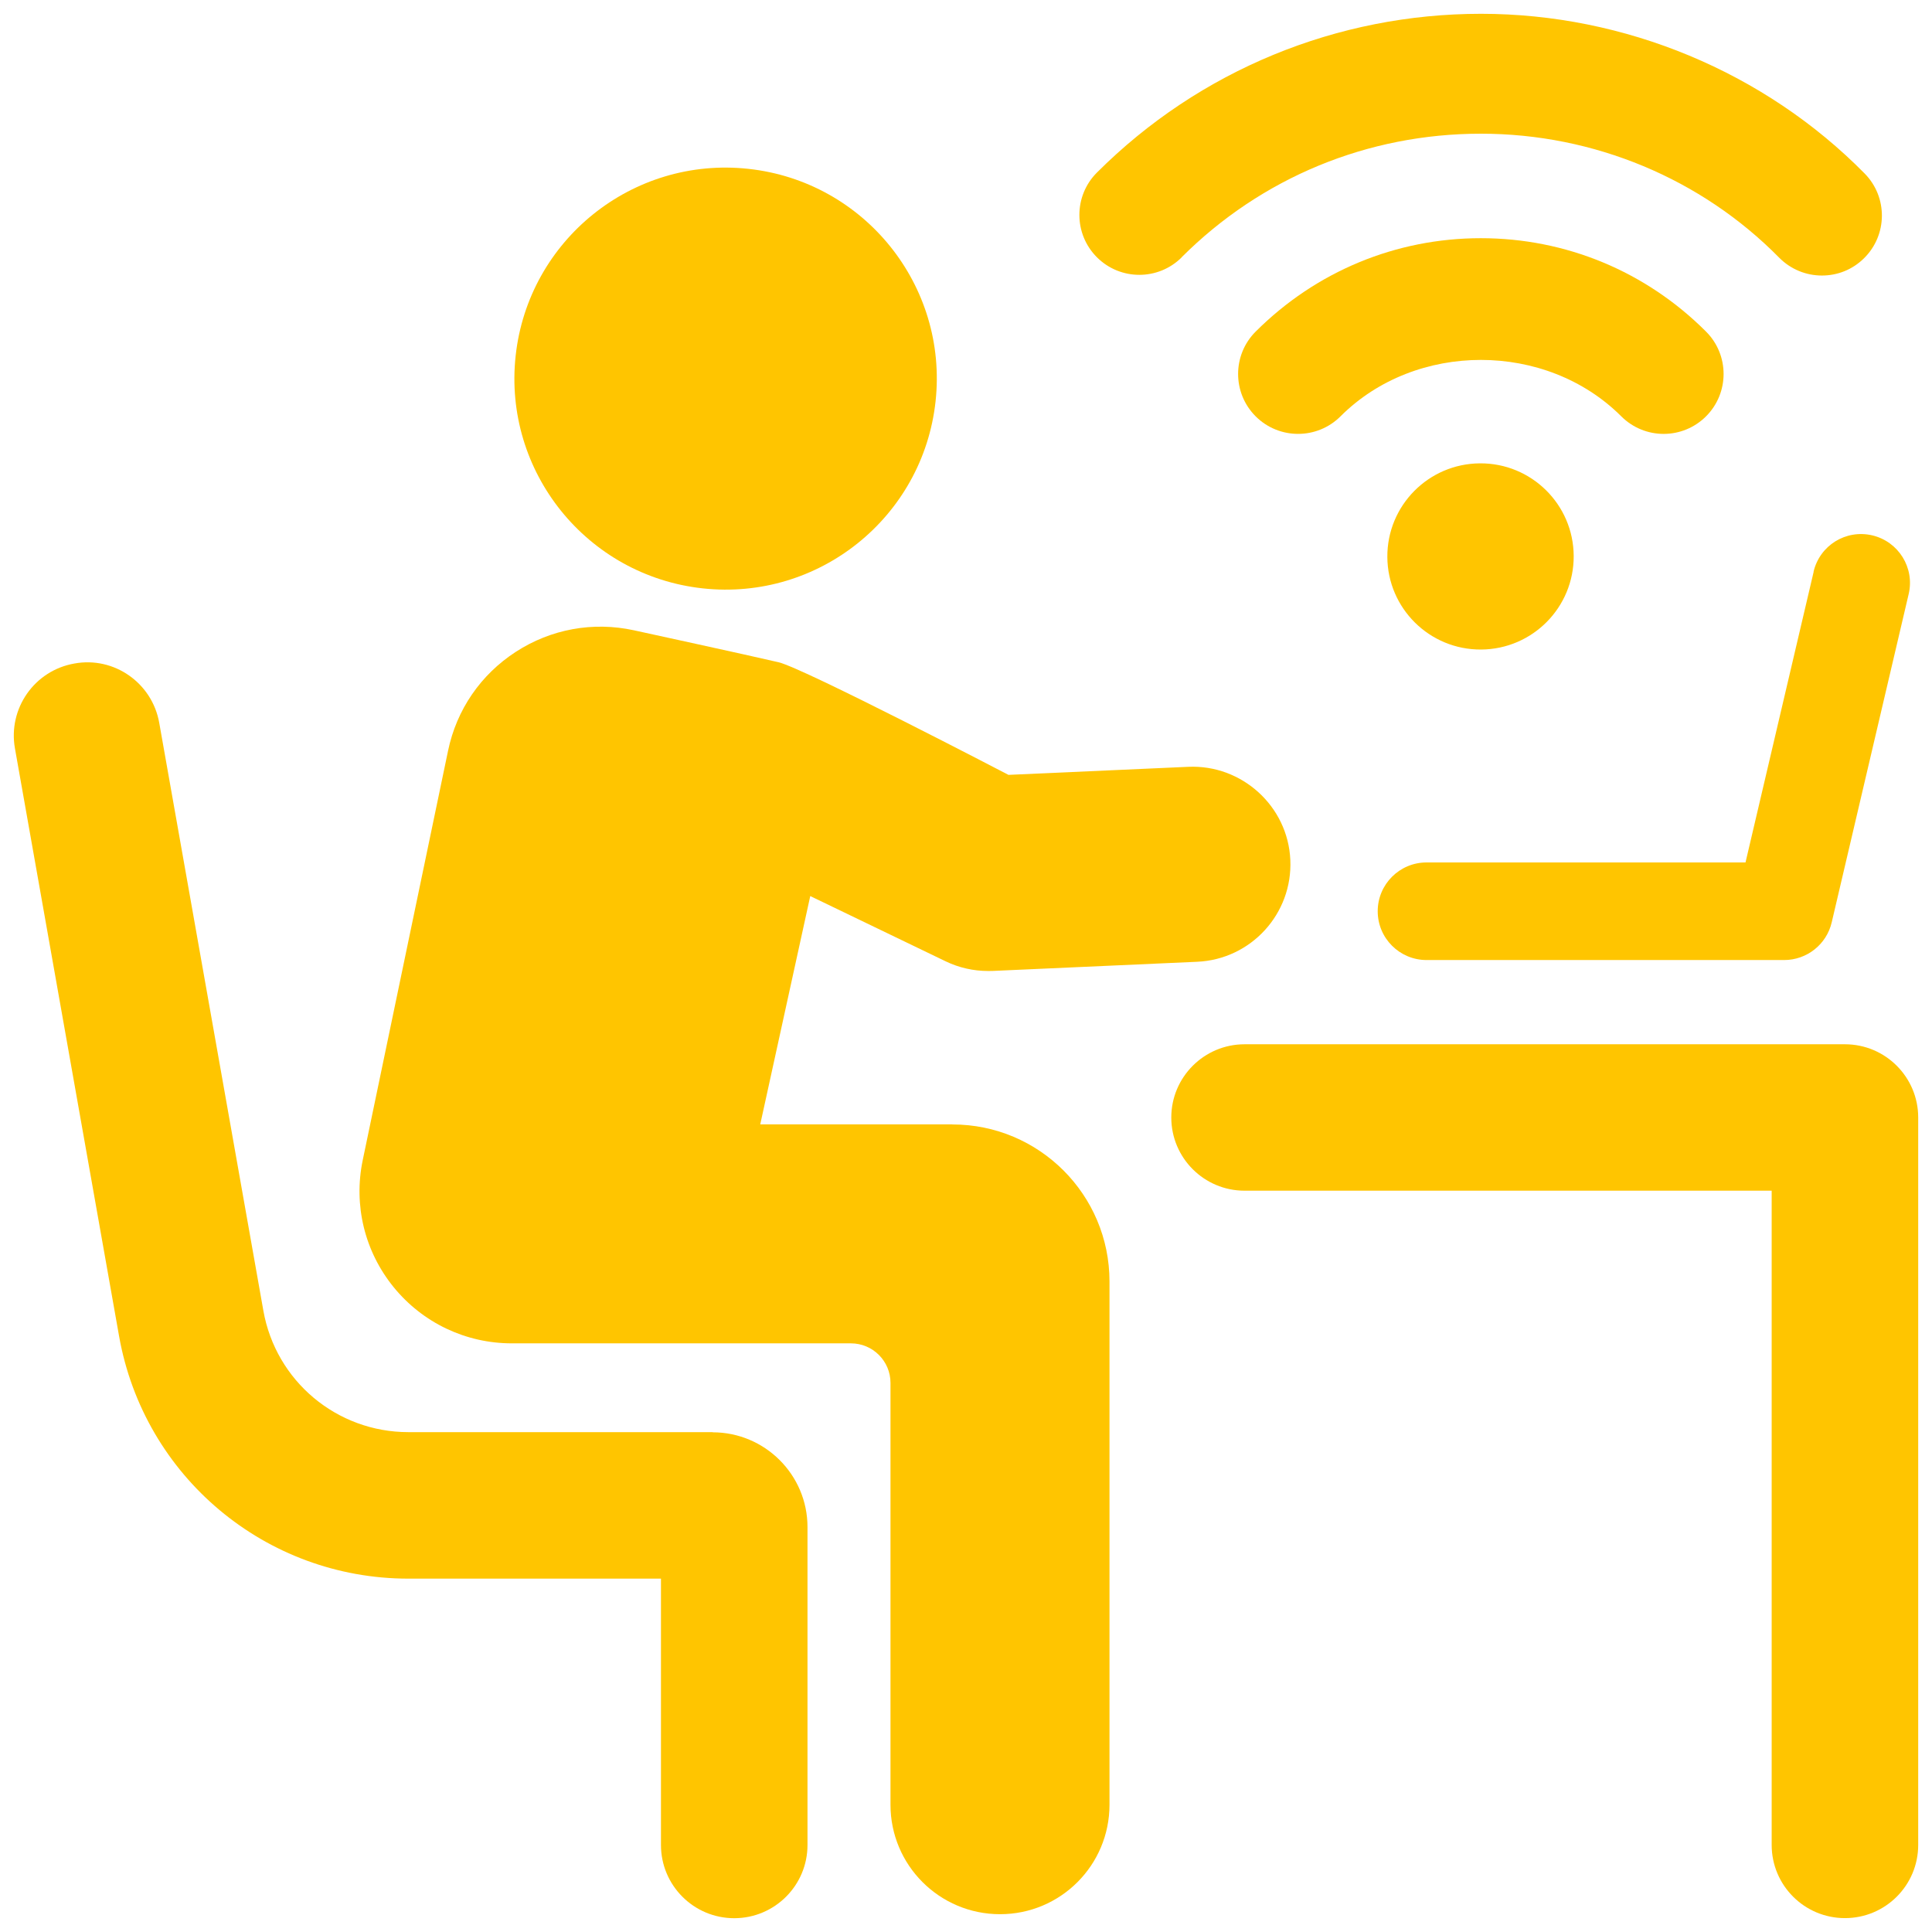
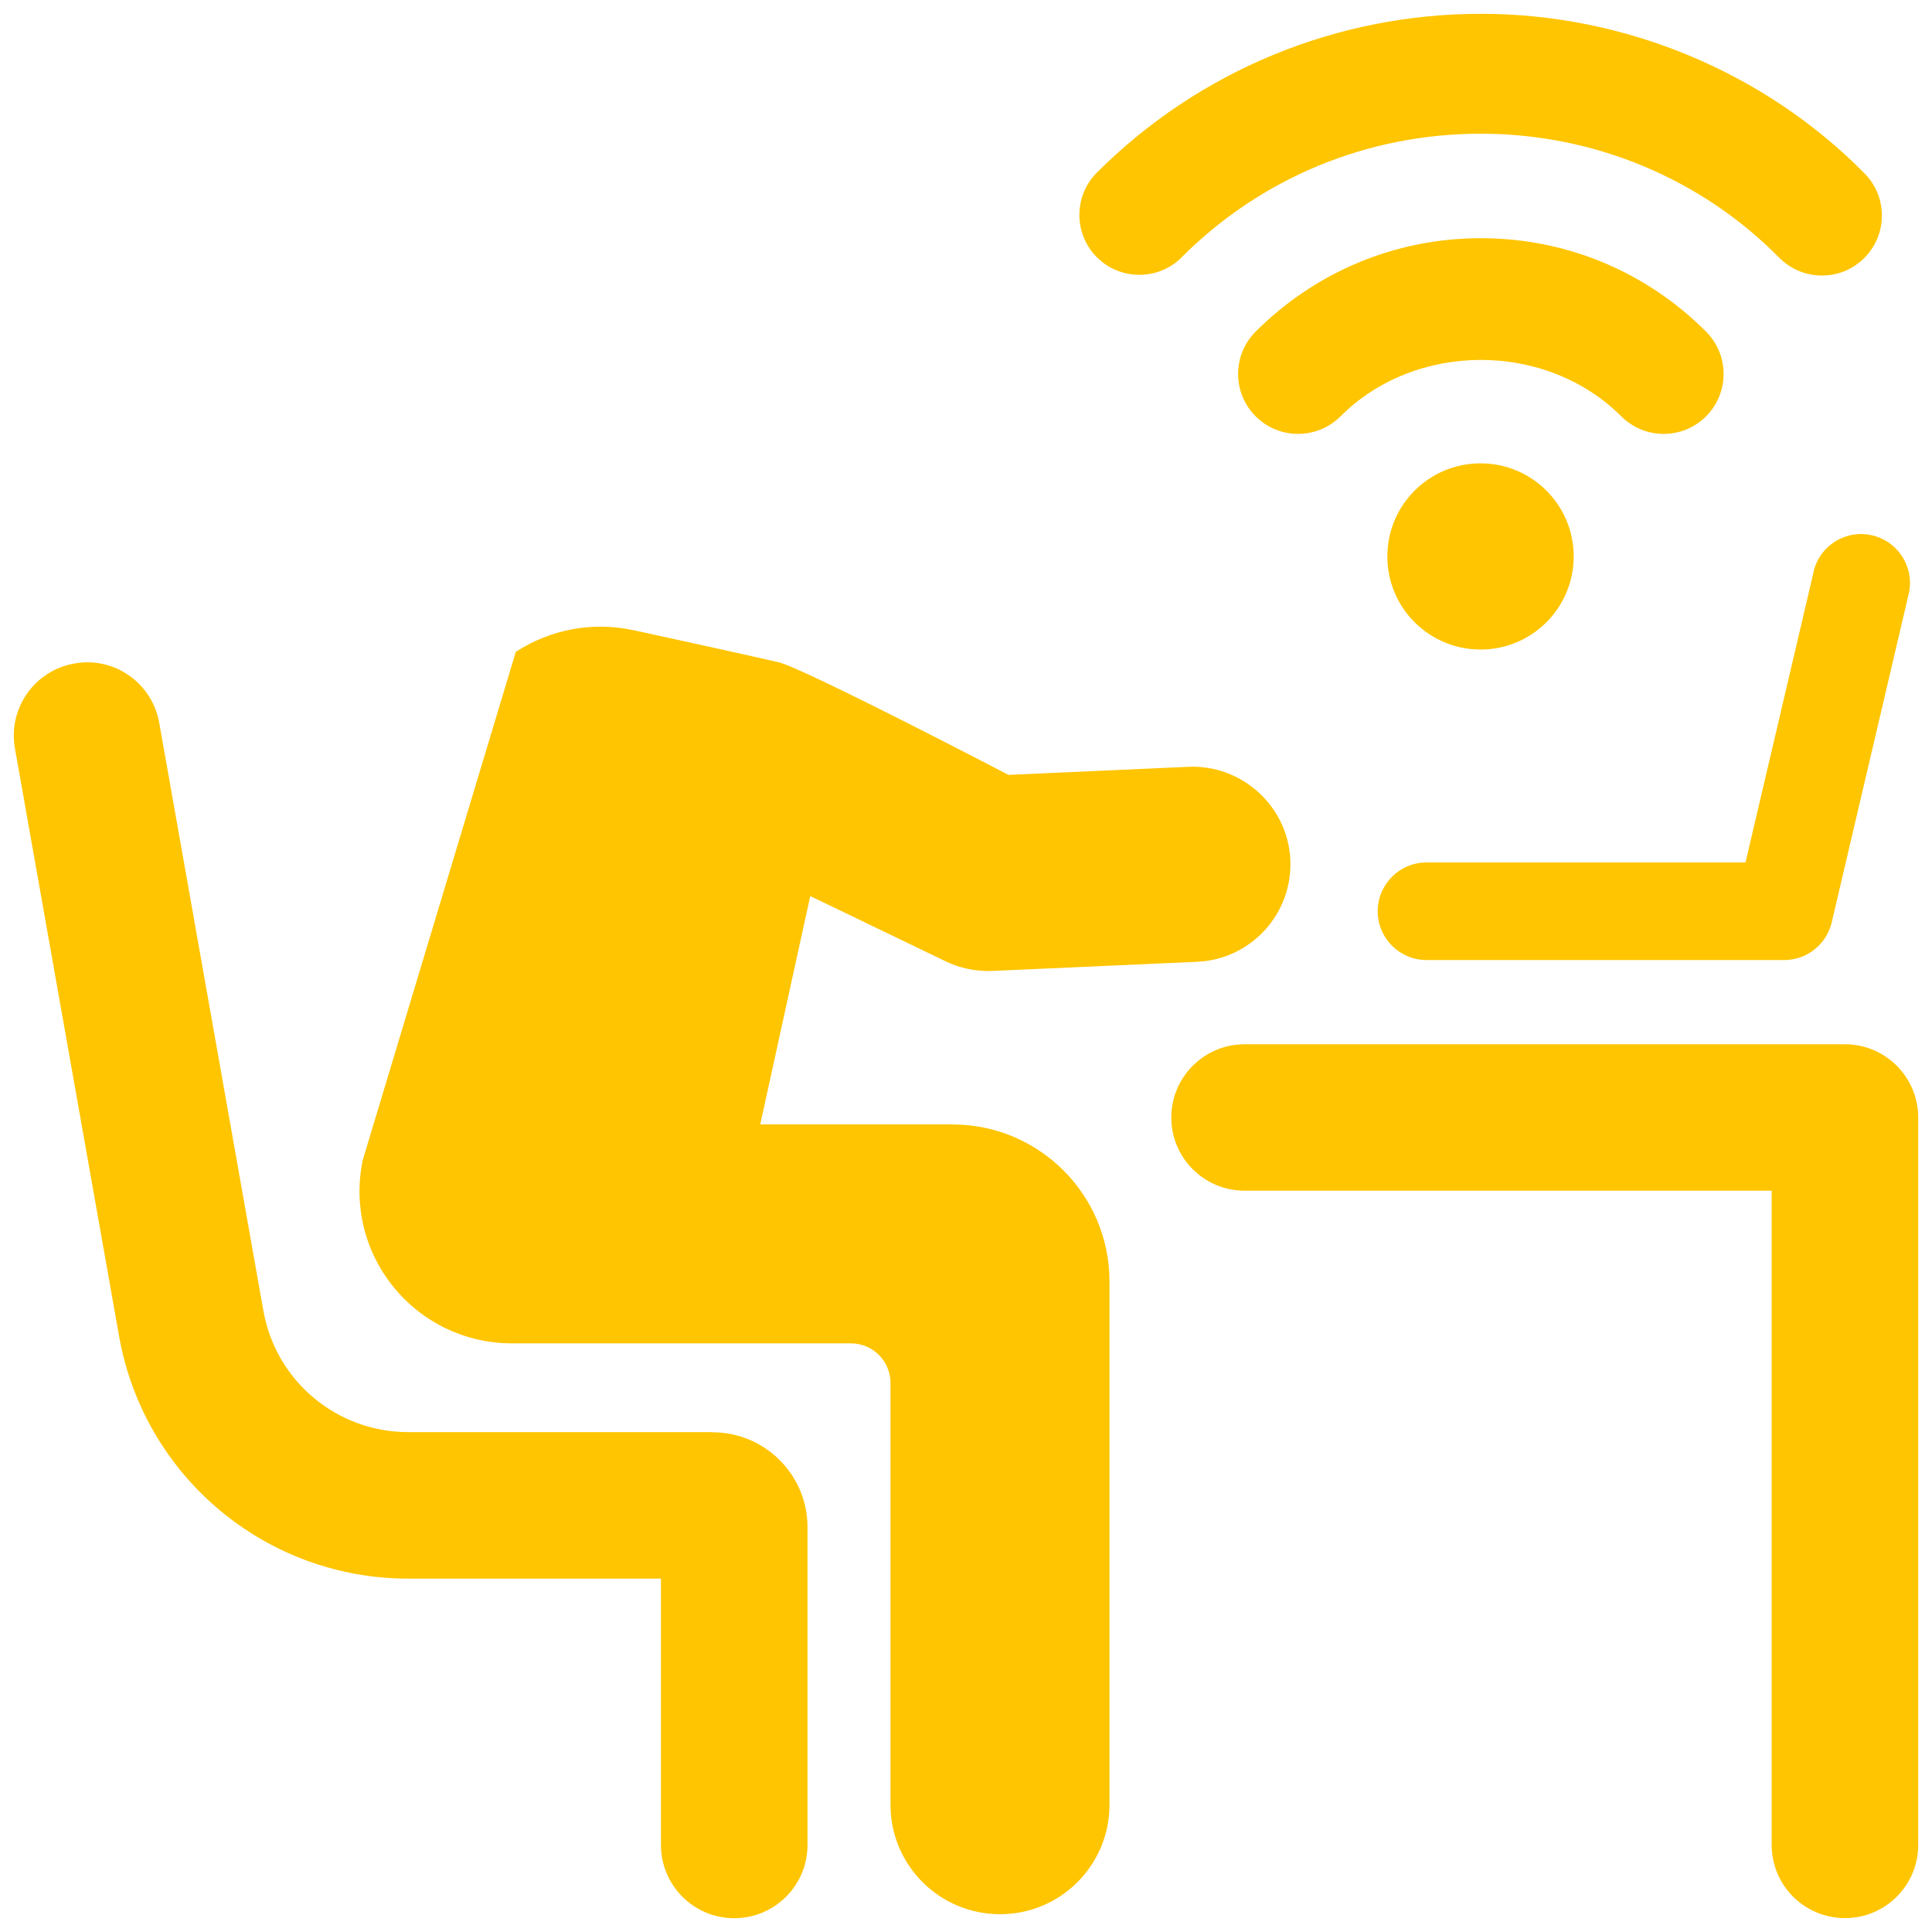
<svg xmlns="http://www.w3.org/2000/svg" width="70" height="70" viewBox="0 0 70 70" fill="none">
  <g id="icon-wifi2">
    <path id="Vector" d="M66.846 37.836H45.093C43.628 37.836 42.438 39.026 42.438 40.489C42.438 41.952 43.626 43.141 45.093 43.141H64.191V66.845C64.191 68.311 65.379 69.497 66.846 69.497C68.312 69.497 69.5 68.311 69.5 66.845V40.489C69.5 39.026 68.312 37.836 66.846 37.836Z" fill="#FFC500" />
-     <path id="Vector_2" d="M25.462 21.318C29.663 21.776 33.439 18.742 33.897 14.545C34.355 10.348 31.319 6.575 27.119 6.118C22.918 5.66 19.142 8.694 18.683 12.89C18.225 17.087 21.262 20.86 25.462 21.318Z" fill="#FFC500" />
    <path id="Vector_3" d="M25.82 51.889H14.796C12.205 51.889 9.993 50.04 9.542 47.487L5.769 26.188C5.513 24.744 4.133 23.775 2.693 24.041C1.249 24.294 0.286 25.67 0.541 27.114L4.315 48.414C5.218 53.502 9.627 57.197 14.796 57.197H23.948V66.848C23.948 68.311 25.136 69.5 26.602 69.5C28.069 69.5 29.257 68.311 29.257 66.848V55.328C29.257 53.434 27.714 51.895 25.82 51.895V51.889Z" fill="#FFC500" />
-     <path id="Vector_4" d="M34.505 40.739H27.545L29.357 32.466L34.266 34.832C34.745 35.063 35.272 35.181 35.804 35.181C35.856 35.181 35.909 35.181 35.962 35.179L43.373 34.847C45.327 34.761 46.838 33.108 46.751 31.156C46.664 29.206 44.992 27.698 43.057 27.783L36.539 28.075C36.539 28.075 29.12 24.207 28.206 23.994C27.176 23.752 22.965 22.836 22.965 22.836C21.483 22.515 19.963 22.791 18.689 23.617C17.414 24.444 16.542 25.717 16.234 27.201L13.142 42.036C12.803 43.667 13.211 45.343 14.264 46.638C15.318 47.93 16.877 48.672 18.544 48.672H30.829C31.622 48.672 32.264 49.314 32.264 50.103V65.39C32.264 67.579 34.039 69.355 36.233 69.355C38.427 69.355 40.199 67.579 40.199 65.39V46.43C40.199 43.288 37.65 40.741 34.508 40.741L34.505 40.739Z" fill="#FFC500" />
+     <path id="Vector_4" d="M34.505 40.739H27.545L29.357 32.466L34.266 34.832C34.745 35.063 35.272 35.181 35.804 35.181C35.856 35.181 35.909 35.181 35.962 35.179L43.373 34.847C45.327 34.761 46.838 33.108 46.751 31.156C46.664 29.206 44.992 27.698 43.057 27.783L36.539 28.075C36.539 28.075 29.12 24.207 28.206 23.994C27.176 23.752 22.965 22.836 22.965 22.836C21.483 22.515 19.963 22.791 18.689 23.617L13.142 42.036C12.803 43.667 13.211 45.343 14.264 46.638C15.318 47.93 16.877 48.672 18.544 48.672H30.829C31.622 48.672 32.264 49.314 32.264 50.103V65.39C32.264 67.579 34.039 69.355 36.233 69.355C38.427 69.355 40.199 67.579 40.199 65.39V46.43C40.199 43.288 37.65 40.741 34.508 40.741L34.505 40.739Z" fill="#FFC500" />
    <path id="Vector_5" d="M65.713 20.713L63.243 31.248H51.687C50.71 31.248 49.917 32.04 49.917 33.016C49.917 33.992 50.71 34.784 51.687 34.784H64.644C65.465 34.784 66.179 34.218 66.366 33.421L69.155 21.523C69.379 20.571 68.786 19.621 67.835 19.397C66.874 19.174 65.934 19.763 65.708 20.715L65.713 20.713Z" fill="#FFC500" />
    <path id="Vector_6" d="M42.812 9.322C45.704 6.433 49.554 4.844 53.657 4.844C57.76 4.844 61.65 6.481 64.462 9.335C64.889 9.767 65.45 9.983 66.011 9.983C66.572 9.983 67.112 9.775 67.535 9.359C68.391 8.517 68.402 7.144 67.562 6.289C63.938 2.61 58.871 0.5 53.659 0.5C48.448 0.5 43.455 2.544 39.744 6.252C38.896 7.099 38.896 8.475 39.744 9.322C40.592 10.17 41.969 10.17 42.817 9.322H42.812Z" fill="#FFC500" />
    <path id="Vector_7" d="M60.277 15.721C60.833 15.721 61.389 15.508 61.813 15.085C62.661 14.237 62.661 12.861 61.813 12.014C59.63 9.83 56.73 8.63 53.654 8.63C50.578 8.63 47.679 9.833 45.495 12.014C44.647 12.861 44.647 14.237 45.495 15.085C46.343 15.932 47.721 15.932 48.569 15.085C51.294 12.359 56.014 12.359 58.742 15.085C59.166 15.508 59.722 15.721 60.277 15.721Z" fill="#FFC500" />
    <path id="Vector_8" d="M53.662 23.534C55.527 23.523 57.029 22.004 57.018 20.141C57.007 18.278 55.487 16.776 53.622 16.788C51.758 16.799 50.255 18.318 50.266 20.181C50.277 22.044 51.798 23.545 53.662 23.534Z" fill="#FFC500" />
  </g>
</svg>